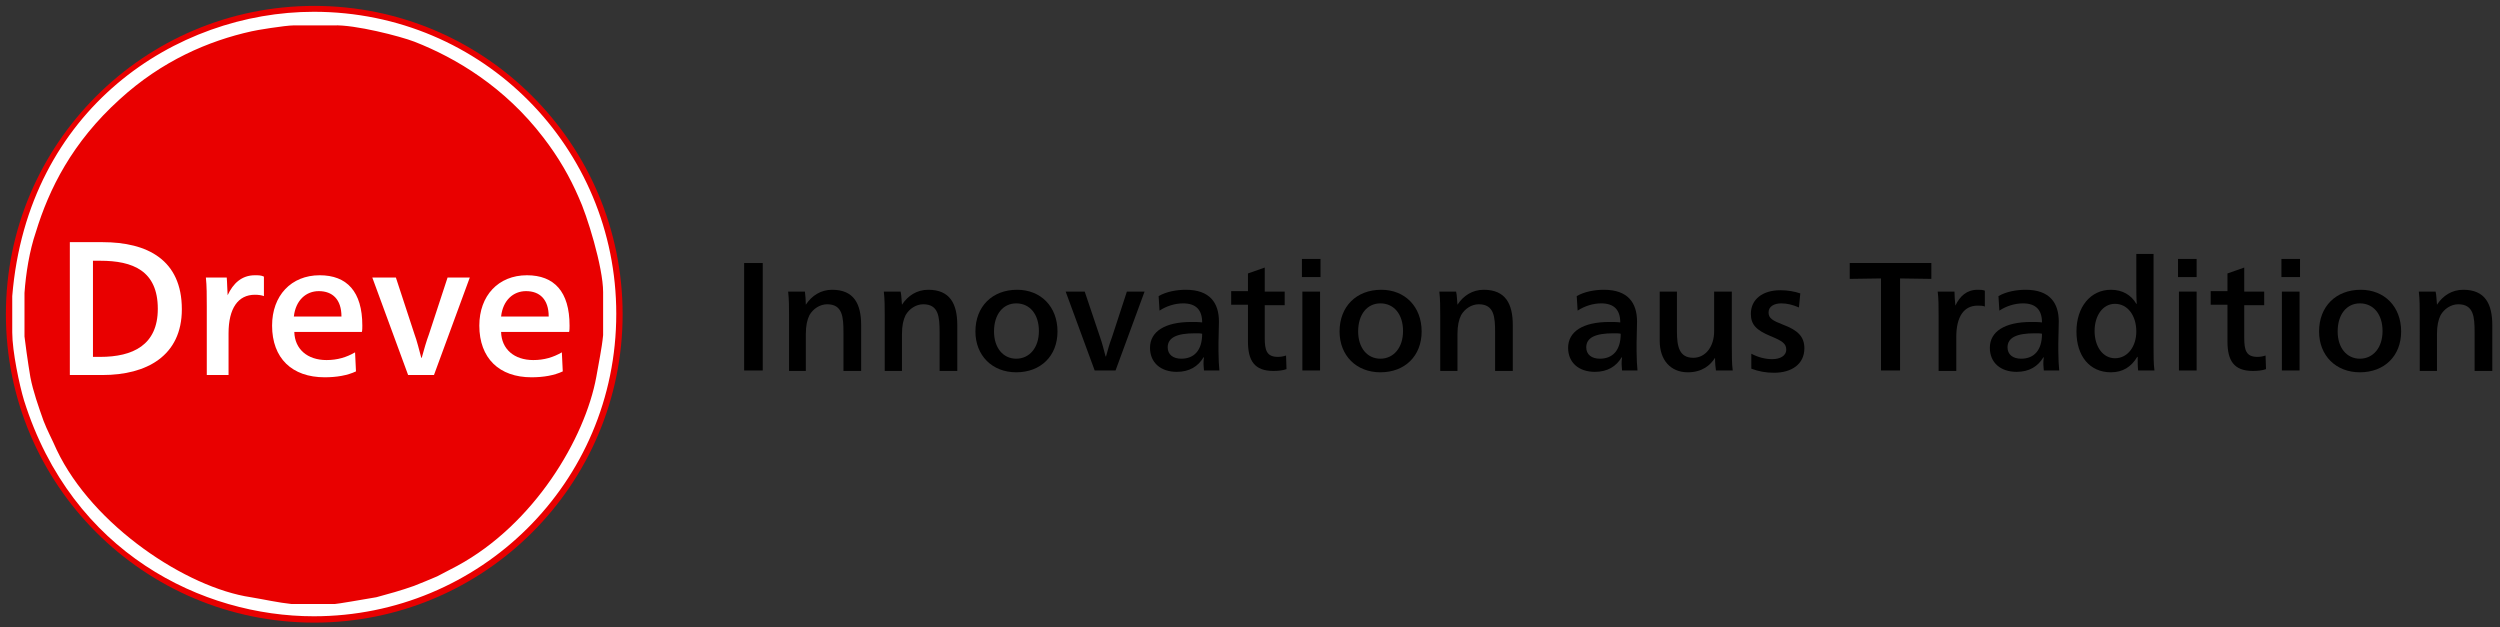
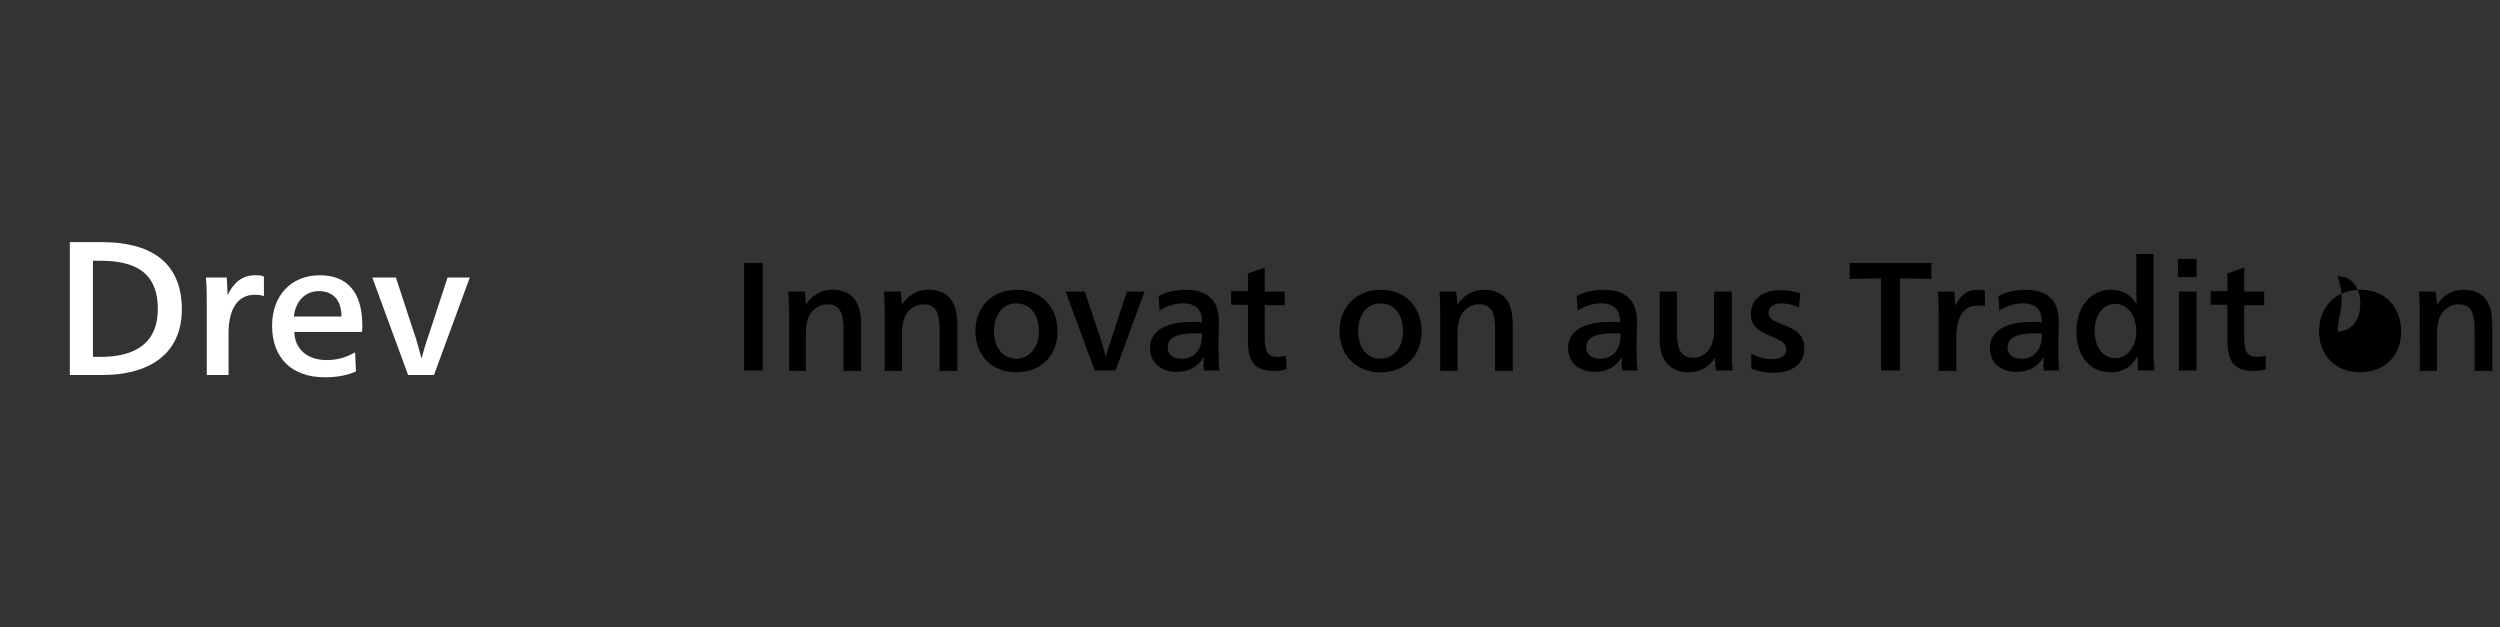
<svg xmlns="http://www.w3.org/2000/svg" version="1.1" id="Ebene_1" x="0px" y="0px" viewBox="0 0 551.3 138.3" style="enable-background:new 0 0 551.3 138.3;" xml:space="preserve">
  <rect x="0" y="0" width="551.3" height="138.3" fill="#333333" stroke="none" />
  <style type="text/css">
	.st0{fill-rule:evenodd;clip-rule:evenodd;fill:#E90000;}
	.st1{fill-rule:evenodd;clip-rule:evenodd;fill:#FFFFFF;}
	.st2{fill:#FFFFFF;}
</style>
-   <circle class="st0" cx="69.3" cy="69.3" r="68" />
-   <path class="st1" d="M91.4,9.2c9.2,3.6,19.9,10,28.4,21.1c3.4,4.4,5.9,8.8,7.8,13.2c1.8,3.8,5.4,15.4,5.4,20.9v9.5  c-0.3,3.1-1,6.2-1.5,9.2c-2.5,13.6-13.7,32.5-30.7,41.7c-1.5,0.8-3.1,1.6-4.4,2.3c-1.6,0.7-3.6,1.5-5.1,2.1c-2.8,1-5.7,1.8-8.3,2.5  c-2.9,0.5-8.7,1.5-9.2,1.5h-9.5c-2.9-0.3-6-1-9-1.5c-14.1-2.1-34.8-15.7-42.8-32.5c-1-2.3-2.1-4.3-2.9-6.4c-1.1-3.1-2.3-6.5-2.9-9.6  c-0.5-2.9-1.3-8.7-1.3-9v-9.6c0.3-4.3,1.1-9.3,2.5-13.4c2.9-9.5,8-19.8,18.5-29.3c9.3-8.5,19.6-12.9,29.1-15  c0.7-0.2,7.4-1.3,9.3-1.3h8.8C78.2,5.4,88.3,8,91.4,9.2z M135.9,69.2c0,37.4-30.2,66.7-66.7,66.7c-24.5,0-53.3-13.9-63.9-47.6  c-1-3.3-2.6-10.8-2.6-15v-8C6.1,24,38.8,2.6,69.2,2.6C106.6,2.6,135.9,32.7,135.9,69.2z" />
  <g>
    <path class="st2" d="M22.6,53.4c9.9,0,17.5,3.9,17.5,14.8c0,10.3-7.8,14.5-17.5,14.5h-7.2V53.4H22.6z M20.5,78.7h1.6   c7.2,0,12.7-2.6,12.7-10.6c0-8.4-5.5-10.6-12.7-10.6h-1.6V78.7z" />
    <path class="st2" d="M50.2,65.1c1.2-2.6,3.1-4.4,6-4.4c0.8,0,1.4,0,2,0.3v4.3c-0.5-0.2-1.2-0.3-2-0.3c-3.7,0-5.8,3-5.8,8.5v9.2   h-4.8V67.6c0-2.3,0-4.6-0.2-6.4H50C50.1,62.2,50.1,63.9,50.2,65.1L50.2,65.1z" />
    <path class="st2" d="M64.9,73.2c0.1,3.8,2.9,6.2,7.1,6.2c2.4,0,4.4-0.6,6.3-1.7l0.2,4.2c-1.9,0.9-4.3,1.3-6.9,1.3   C64.4,83.2,60,79,60,71.8c0-6.6,4.2-11.1,10.5-11.1c6,0,9.4,3.6,9.4,11.1c0,0.4,0,1.1-0.1,1.4H64.9z M75.3,69.8c0-3.8-2-5.6-5-5.6   c-2.8,0-5.1,2-5.5,5.6H75.3z" />
    <path class="st2" d="M91.4,73.7c0.5,1.3,1.1,3.7,1.5,5.2H93c0.4-1.5,1.1-3.9,1.6-5.2l4.1-12.5h4.9l-7.9,21.5H90l-7.9-21.5h5.2   L91.4,73.7z" />
-     <path class="st2" d="M110.5,73.2c0.1,3.8,2.9,6.2,7.1,6.2c2.4,0,4.4-0.6,6.3-1.7l0.2,4.2c-1.9,0.9-4.3,1.3-6.9,1.3   c-7.1,0-11.5-4.2-11.5-11.4c0-6.6,4.2-11.1,10.5-11.1c6,0,9.4,3.6,9.4,11.1c0,0.4,0,1.1-0.1,1.4H110.5z M121,69.8   c0-3.8-2-5.6-5-5.6c-2.8,0-5.1,2-5.5,5.6H121z" />
  </g>
  <g>
    <path d="M168.2,81.7h-4.1V58h4.1V81.7z" />
    <path d="M177.7,67.2c1.3-2,3.3-3.3,5.8-3.3c4.8,0,6.4,3.1,6.4,7.8v10.1H186v-8.5c0-3.4-0.2-6.2-3.6-6.2c-1.6,0-3.1,1-3.9,2.4   c-0.5,1-0.8,2.3-0.8,4.2v8.1H174V69.6c0-1.8,0-3.6-0.2-5.3h3.7C177.6,65.1,177.7,66.3,177.7,67.2L177.7,67.2z" />
    <path d="M198.9,67.2c1.3-2,3.3-3.3,5.8-3.3c4.8,0,6.4,3.1,6.4,7.8v10.1h-3.9v-8.5c0-3.4-0.2-6.2-3.6-6.2c-1.6,0-3.1,1-3.9,2.4   c-0.5,1-0.8,2.3-0.8,4.2v8.1h-3.8V69.6c0-1.8,0-3.6-0.2-5.3h3.7C198.8,65.1,198.8,66.3,198.9,67.2L198.9,67.2z" />
    <path d="M233.2,73.1c0,5.4-3.7,9-9.1,9c-5.3,0-9-3.7-9-9c0-5.5,3.7-9.2,9.2-9.2C229.5,63.9,233.2,67.6,233.2,73.1z M219.2,73.1   c0,3.6,2,6,4.9,6c2.9,0,5-2.4,5-6.1c0-3.7-2-6.1-5-6.1C221.2,66.9,219.2,69.3,219.2,73.1z" />
    <path d="M242.6,74.4c0.4,1.1,0.9,3,1.2,4.2h0.1c0.3-1.2,0.9-3.2,1.3-4.2l3.3-10.1h3.9L246,81.7h-4.6l-6.4-17.4h4.2L242.6,74.4z" />
    <path d="M255.5,65.3c1.7-1,4-1.4,6-1.4c5.3,0,7.3,2.9,7.3,7c0,1.5-0.1,3.4-0.1,4.7v1.8c0,1.7,0.1,3.3,0.2,4.3h-3.4   c0-0.3-0.1-0.9-0.1-1.4c0-0.4,0-1,0.1-1.5h-0.1c-1.2,2-3.1,3.2-5.9,3.2c-3.5,0-5.9-2-5.9-5.3c0-3.6,3.3-5.7,9.1-5.7   c0.7,0,1.7,0,2.4,0.1c0-2.8-1.4-4.2-4.2-4.2c-1.8,0-3.7,0.6-5.2,1.6L255.5,65.3z M263.5,73.5c-3.9,0-6,0.9-6,3.1   c0,1.6,1.2,2.5,3,2.5c2.8,0,4.6-1.8,4.6-5.5C264.8,73.5,264.2,73.5,263.5,73.5z" />
    <path d="M278.9,64.3h4.4v3h-4.4v7.2c0,2.7,0.4,4.2,2.9,4.2c0.6,0,1.2-0.1,1.8-0.3l0.1,3c-0.8,0.3-1.9,0.4-2.9,0.4   c-4.2,0-5.6-2.3-5.6-6.5v-8.1h-3.7v-3h3.7v-3.9l3.7-1.3V64.3z" />
-     <path d="M291.2,61.1h-4.1v-4h4.1V61.1z M291.1,81.7h-3.9V64.3h3.9V81.7z" />
    <path d="M313.5,73.1c0,5.4-3.7,9-9.1,9c-5.3,0-9-3.7-9-9c0-5.5,3.7-9.2,9.2-9.2C309.8,63.9,313.5,67.6,313.5,73.1z M299.5,73.1   c0,3.6,2,6,4.9,6c2.9,0,5-2.4,5-6.1c0-3.7-2-6.1-5-6.1C301.5,66.9,299.5,69.3,299.5,73.1z" />
    <path d="M321.4,67.2c1.3-2,3.3-3.3,5.8-3.3c4.8,0,6.4,3.1,6.4,7.8v10.1h-3.9v-8.5c0-3.4-0.2-6.2-3.6-6.2c-1.6,0-3.1,1-3.9,2.4   c-0.5,1-0.8,2.3-0.8,4.2v8.1h-3.8V69.6c0-1.8,0-3.6-0.2-5.3h3.7C321.3,65.1,321.3,66.3,321.4,67.2L321.4,67.2z" />
    <path d="M347.7,65.3c1.7-1,4-1.4,6-1.4c5.3,0,7.3,2.9,7.3,7c0,1.5-0.1,3.4-0.1,4.7v1.8c0,1.7,0.1,3.3,0.2,4.3h-3.4   c0-0.3-0.1-0.9-0.1-1.4c0-0.4,0-1,0.1-1.5h-0.1c-1.2,2-3.1,3.2-5.9,3.2c-3.5,0-5.9-2-5.9-5.3c0-3.6,3.3-5.7,9.1-5.7   c0.7,0,1.7,0,2.4,0.1c0-2.8-1.4-4.2-4.2-4.2c-1.8,0-3.7,0.6-5.2,1.6L347.7,65.3z M355.8,73.5c-3.9,0-6,0.9-6,3.1   c0,1.6,1.2,2.5,3,2.5c2.8,0,4.6-1.8,4.6-5.5C357,73.5,356.5,73.5,355.8,73.5z" />
    <path d="M378.2,78.9c-1,1.6-2.8,3.2-6,3.2c-3.8,0-6.2-2.7-6.2-6.9V64.3h3.8v8.8c0,3.3,0.5,5.8,3.6,5.8c2.8,0,4.6-2.6,4.6-5.8v-8.8   h3.9v12.2c0,1.8,0,3.7,0.2,5.2h-3.7C378.3,81,378.2,80.1,378.2,78.9L378.2,78.9z" />
    <path d="M386.2,78c1.5,0.8,3.1,1.2,4.6,1.2c1.7,0,3.1-0.7,3.1-2.1c0-1.3-0.8-1.9-3.5-3c-3.1-1.3-4.3-2.5-4.3-4.9   c0-3.2,2.6-5.2,6.5-5.2c1.7,0,3.2,0.3,4.4,0.7l-0.3,3.1c-1.4-0.6-2.6-0.9-3.9-0.9c-1.6,0-2.8,0.7-2.8,2c0,1.3,0.9,1.8,3.2,2.7   c3.2,1.2,4.7,2.6,4.7,5.2c0,3.5-2.8,5.4-6.7,5.4c-1.8,0-3.4-0.3-5-0.9L386.2,78z" />
    <path d="M414.8,81.7V61.4l-6.9,0.1V58h18v3.5l-6.9-0.1v20.3H414.8z" />
    <path d="M431.2,67.4c1-2.1,2.5-3.5,4.9-3.5c0.6,0,1.1,0,1.6,0.2v3.5c-0.4-0.2-1-0.2-1.6-0.2c-3,0-4.7,2.4-4.7,6.9v7.5h-3.9V69.5   c0-1.8,0-3.7-0.2-5.2h3.7C431,65.1,431.1,66.5,431.2,67.4L431.2,67.4z" />
    <path d="M440.7,65.3c1.7-1,4-1.4,6-1.4c5.3,0,7.3,2.9,7.3,7c0,1.5-0.1,3.4-0.1,4.7v1.8c0,1.7,0.1,3.3,0.2,4.3h-3.4   c0-0.3-0.1-0.9-0.1-1.4c0-0.4,0-1,0.1-1.5h-0.1c-1.2,2-3.1,3.2-5.9,3.2c-3.5,0-5.9-2-5.9-5.3c0-3.6,3.3-5.7,9.1-5.7   c0.7,0,1.7,0,2.4,0.1c0-2.8-1.4-4.2-4.2-4.2c-1.8,0-3.7,0.6-5.2,1.6L440.7,65.3z M448.7,73.5c-3.9,0-6,0.9-6,3.1   c0,1.6,1.2,2.5,3,2.5c2.8,0,4.6-1.8,4.6-5.5C450,73.5,449.4,73.5,448.7,73.5z" />
    <path d="M474.9,76.5c0,1.8,0,3.8,0.2,5.2h-3.6c-0.1-0.9-0.1-1.9-0.1-3h-0.1c-1.3,2.2-3.2,3.4-5.8,3.4c-4.7,0-7.6-3.6-7.6-9   c0-5.4,3.1-9.2,7.6-9.2c2.6,0,4.5,1.2,5.6,3.1h0.1c-0.1-1.2-0.1-2.9-0.1-4.6V56h3.8V76.5z M461.9,73c0,3.4,1.8,6,4.5,6   c2.8,0,4.7-2.6,4.7-5.9c0-3.5-1.9-6.1-4.7-6.1C463.7,67,461.9,69.6,461.9,73z" />
    <path d="M484.4,61.1h-4.1v-4h4.1V61.1z M484.4,81.7h-3.9V64.3h3.9V81.7z" />
    <path d="M494.9,64.3h4.4v3h-4.4v7.2c0,2.7,0.4,4.2,2.9,4.2c0.6,0,1.2-0.1,1.8-0.3l0.1,3c-0.8,0.3-1.9,0.4-2.9,0.4   c-4.2,0-5.6-2.3-5.6-6.5v-8.1h-3.7v-3h3.7v-3.9l3.7-1.3V64.3z" />
-     <path d="M507.2,61.1h-4.1v-4h4.1V61.1z M507.1,81.7h-3.9V64.3h3.9V81.7z" />
-     <path d="M529.5,73.1c0,5.4-3.7,9-9.1,9c-5.3,0-9-3.7-9-9c0-5.5,3.7-9.2,9.2-9.2C525.8,63.9,529.5,67.6,529.5,73.1z M515.5,73.1   c0,3.6,2,6,4.9,6c2.9,0,5-2.4,5-6.1c0-3.7-2-6.1-5-6.1C517.5,66.9,515.5,69.3,515.5,73.1z" />
+     <path d="M529.5,73.1c0,5.4-3.7,9-9.1,9c-5.3,0-9-3.7-9-9c0-5.5,3.7-9.2,9.2-9.2C525.8,63.9,529.5,67.6,529.5,73.1z M515.5,73.1   c2.9,0,5-2.4,5-6.1c0-3.7-2-6.1-5-6.1C517.5,66.9,515.5,69.3,515.5,73.1z" />
    <path d="M537.4,67.2c1.3-2,3.3-3.3,5.8-3.3c4.8,0,6.4,3.1,6.4,7.8v10.1h-3.9v-8.5c0-3.4-0.2-6.2-3.6-6.2c-1.6,0-3.1,1-3.9,2.4   c-0.5,1-0.8,2.3-0.8,4.2v8.1h-3.8V69.6c0-1.8,0-3.6-0.2-5.3h3.7C537.3,65.1,537.3,66.3,537.4,67.2L537.4,67.2z" />
  </g>
</svg>